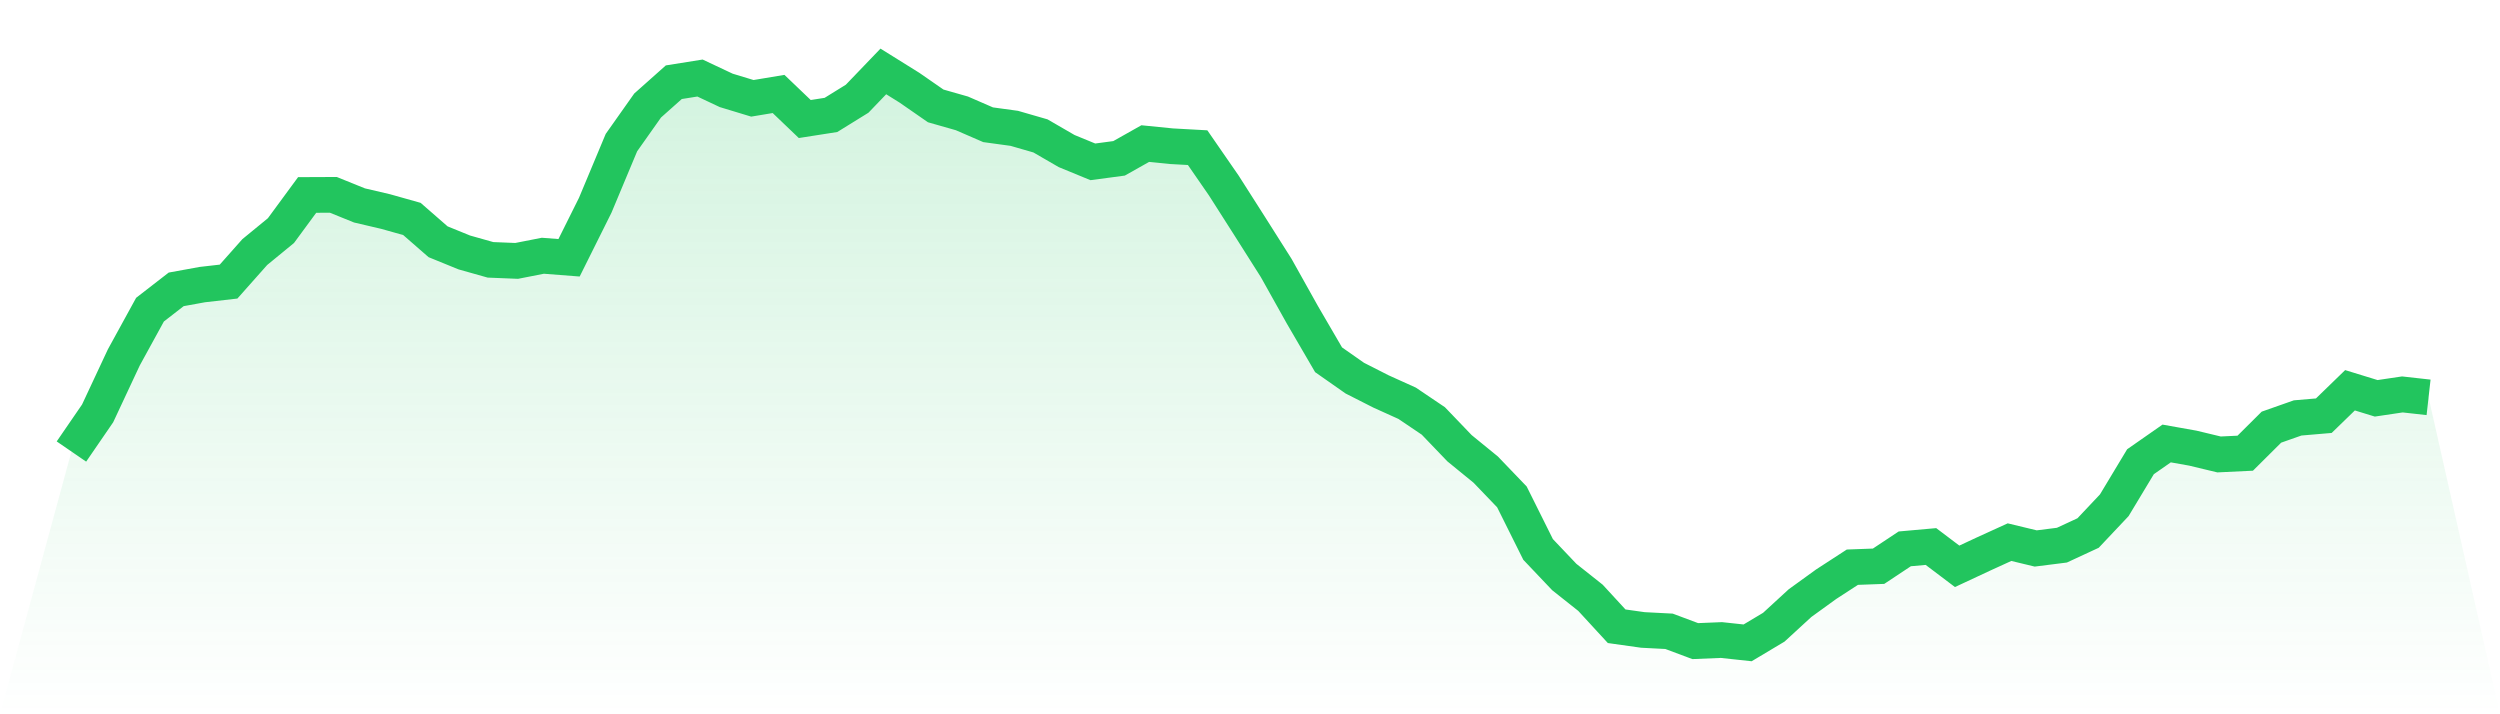
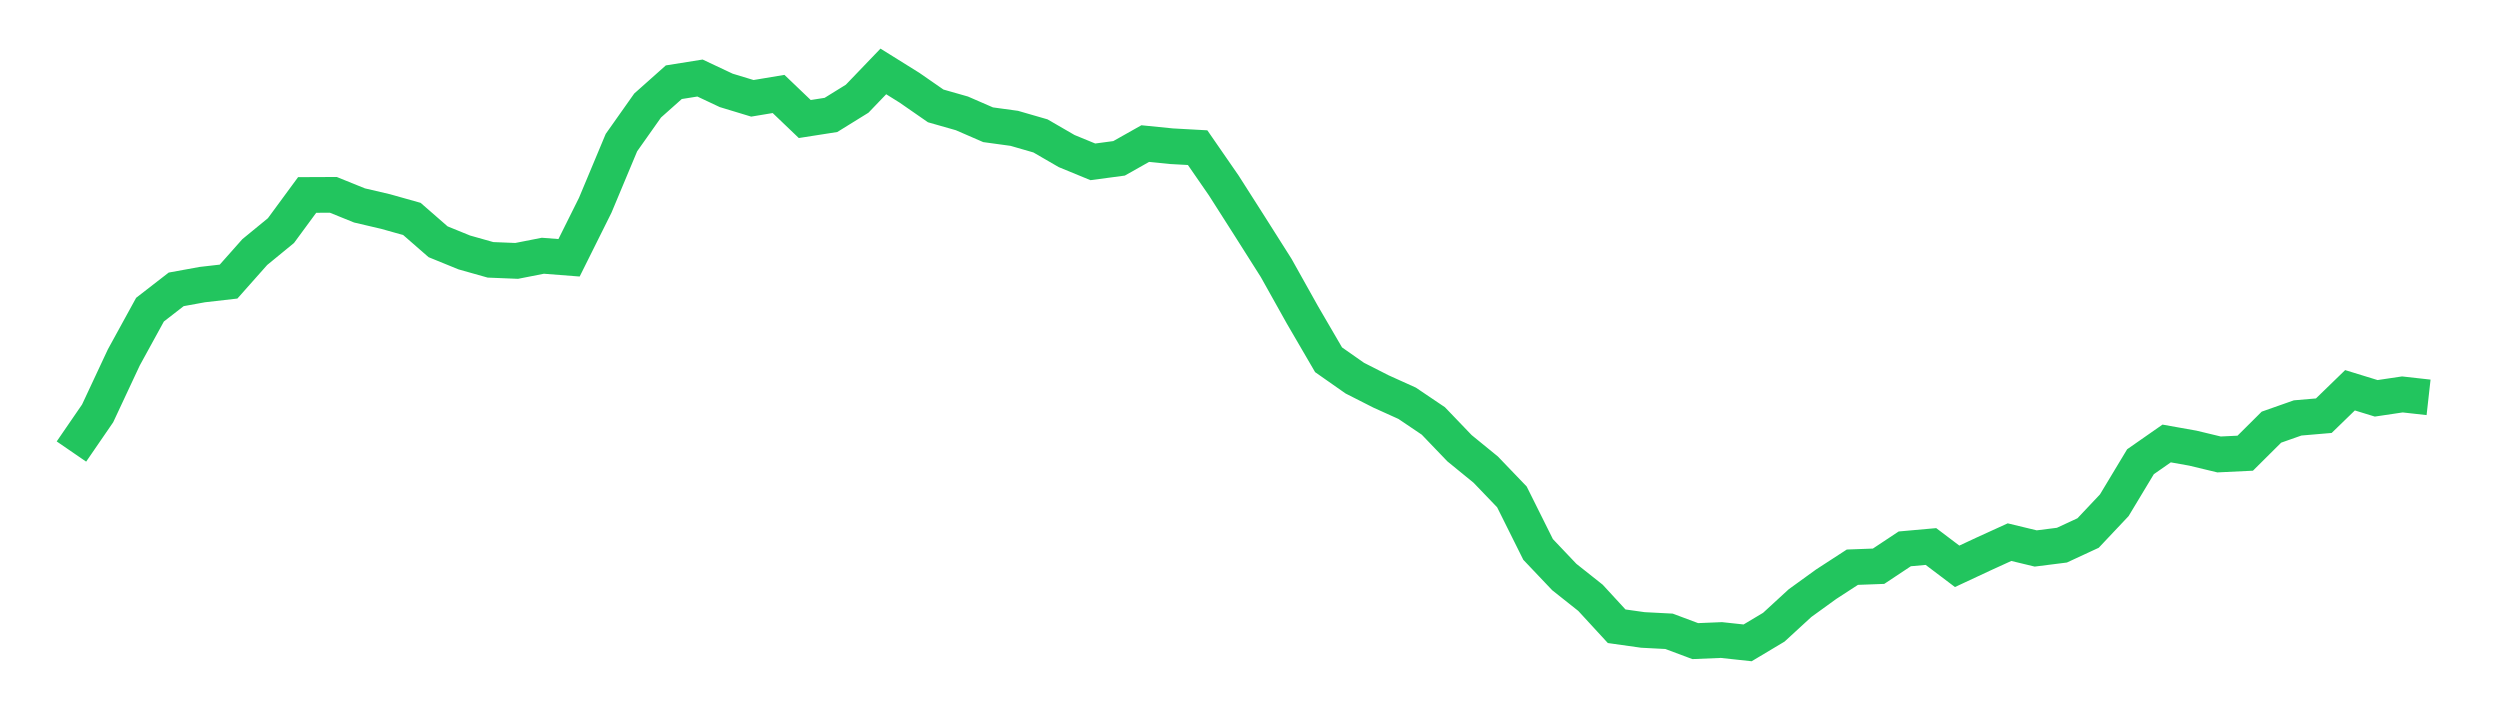
<svg xmlns="http://www.w3.org/2000/svg" viewBox="0 0 140 40">
  <defs>
    <linearGradient id="gradient" x1="0" x2="0" y1="0" y2="1">
      <stop offset="0%" stop-color="#22c55e" stop-opacity="0.2" />
      <stop offset="100%" stop-color="#22c55e" stop-opacity="0" />
    </linearGradient>
  </defs>
-   <path d="M4,25.286 L4,25.286 L5.467,23.149 L6.933,20.016 L8.4,17.341 L9.867,16.204 L11.333,15.937 L12.8,15.769 L14.267,14.116 L15.733,12.914 L17.2,10.918 L18.667,10.912 L20.133,11.505 L21.6,11.848 L23.067,12.261 L24.533,13.539 L26,14.137 L27.467,14.551 L28.933,14.61 L30.4,14.322 L31.867,14.436 L33.333,11.494 L34.8,7.986 L36.267,5.909 L37.733,4.604 L39.2,4.37 L40.667,5.061 L42.133,5.506 L43.6,5.262 L45.067,6.665 L46.533,6.436 L48,5.528 L49.467,4 L50.933,4.914 L52.4,5.931 L53.867,6.349 L55.333,6.986 L56.8,7.187 L58.267,7.611 L59.733,8.46 L61.2,9.063 L62.667,8.867 L64.133,8.041 L65.6,8.188 L67.067,8.269 L68.533,10.39 L70,12.691 L71.467,15.007 L72.933,17.629 L74.4,20.147 L75.867,21.175 L77.333,21.92 L78.8,22.583 L80.267,23.573 L81.733,25.101 L83.2,26.298 L84.667,27.826 L86.133,30.768 L87.6,32.313 L89.067,33.477 L90.533,35.07 L92,35.277 L93.467,35.353 L94.933,35.902 L96.4,35.842 L97.867,36 L99.333,35.124 L100.8,33.776 L102.267,32.715 L103.733,31.763 L105.2,31.709 L106.667,30.736 L108.133,30.605 L109.6,31.714 L111.067,31.029 L112.533,30.36 L114,30.714 L115.467,30.529 L116.933,29.849 L118.4,28.294 L119.867,25.857 L121.333,24.835 L122.8,25.096 L124.267,25.449 L125.733,25.379 L127.2,23.921 L128.667,23.404 L130.133,23.279 L131.6,21.855 L133.067,22.306 L134.533,22.088 L136,22.252 L140,40 L0,40 z" fill="url(#gradient)" />
  <path d="M4,25.286 L4,25.286 L5.467,23.149 L6.933,20.016 L8.4,17.341 L9.867,16.204 L11.333,15.937 L12.8,15.769 L14.267,14.116 L15.733,12.914 L17.2,10.918 L18.667,10.912 L20.133,11.505 L21.6,11.848 L23.067,12.261 L24.533,13.539 L26,14.137 L27.467,14.551 L28.933,14.61 L30.4,14.322 L31.867,14.436 L33.333,11.494 L34.8,7.986 L36.267,5.909 L37.733,4.604 L39.2,4.37 L40.667,5.061 L42.133,5.506 L43.6,5.262 L45.067,6.665 L46.533,6.436 L48,5.528 L49.467,4 L50.933,4.914 L52.4,5.931 L53.867,6.349 L55.333,6.986 L56.8,7.187 L58.267,7.611 L59.733,8.46 L61.2,9.063 L62.667,8.867 L64.133,8.041 L65.6,8.188 L67.067,8.269 L68.533,10.39 L70,12.691 L71.467,15.007 L72.933,17.629 L74.4,20.147 L75.867,21.175 L77.333,21.92 L78.8,22.583 L80.267,23.573 L81.733,25.101 L83.2,26.298 L84.667,27.826 L86.133,30.768 L87.6,32.313 L89.067,33.477 L90.533,35.07 L92,35.277 L93.467,35.353 L94.933,35.902 L96.4,35.842 L97.867,36 L99.333,35.124 L100.8,33.776 L102.267,32.715 L103.733,31.763 L105.2,31.709 L106.667,30.736 L108.133,30.605 L109.6,31.714 L111.067,31.029 L112.533,30.36 L114,30.714 L115.467,30.529 L116.933,29.849 L118.4,28.294 L119.867,25.857 L121.333,24.835 L122.8,25.096 L124.267,25.449 L125.733,25.379 L127.2,23.921 L128.667,23.404 L130.133,23.279 L131.6,21.855 L133.067,22.306 L134.533,22.088 L136,22.252" fill="none" stroke="#22c55e" stroke-width="2" />
</svg>